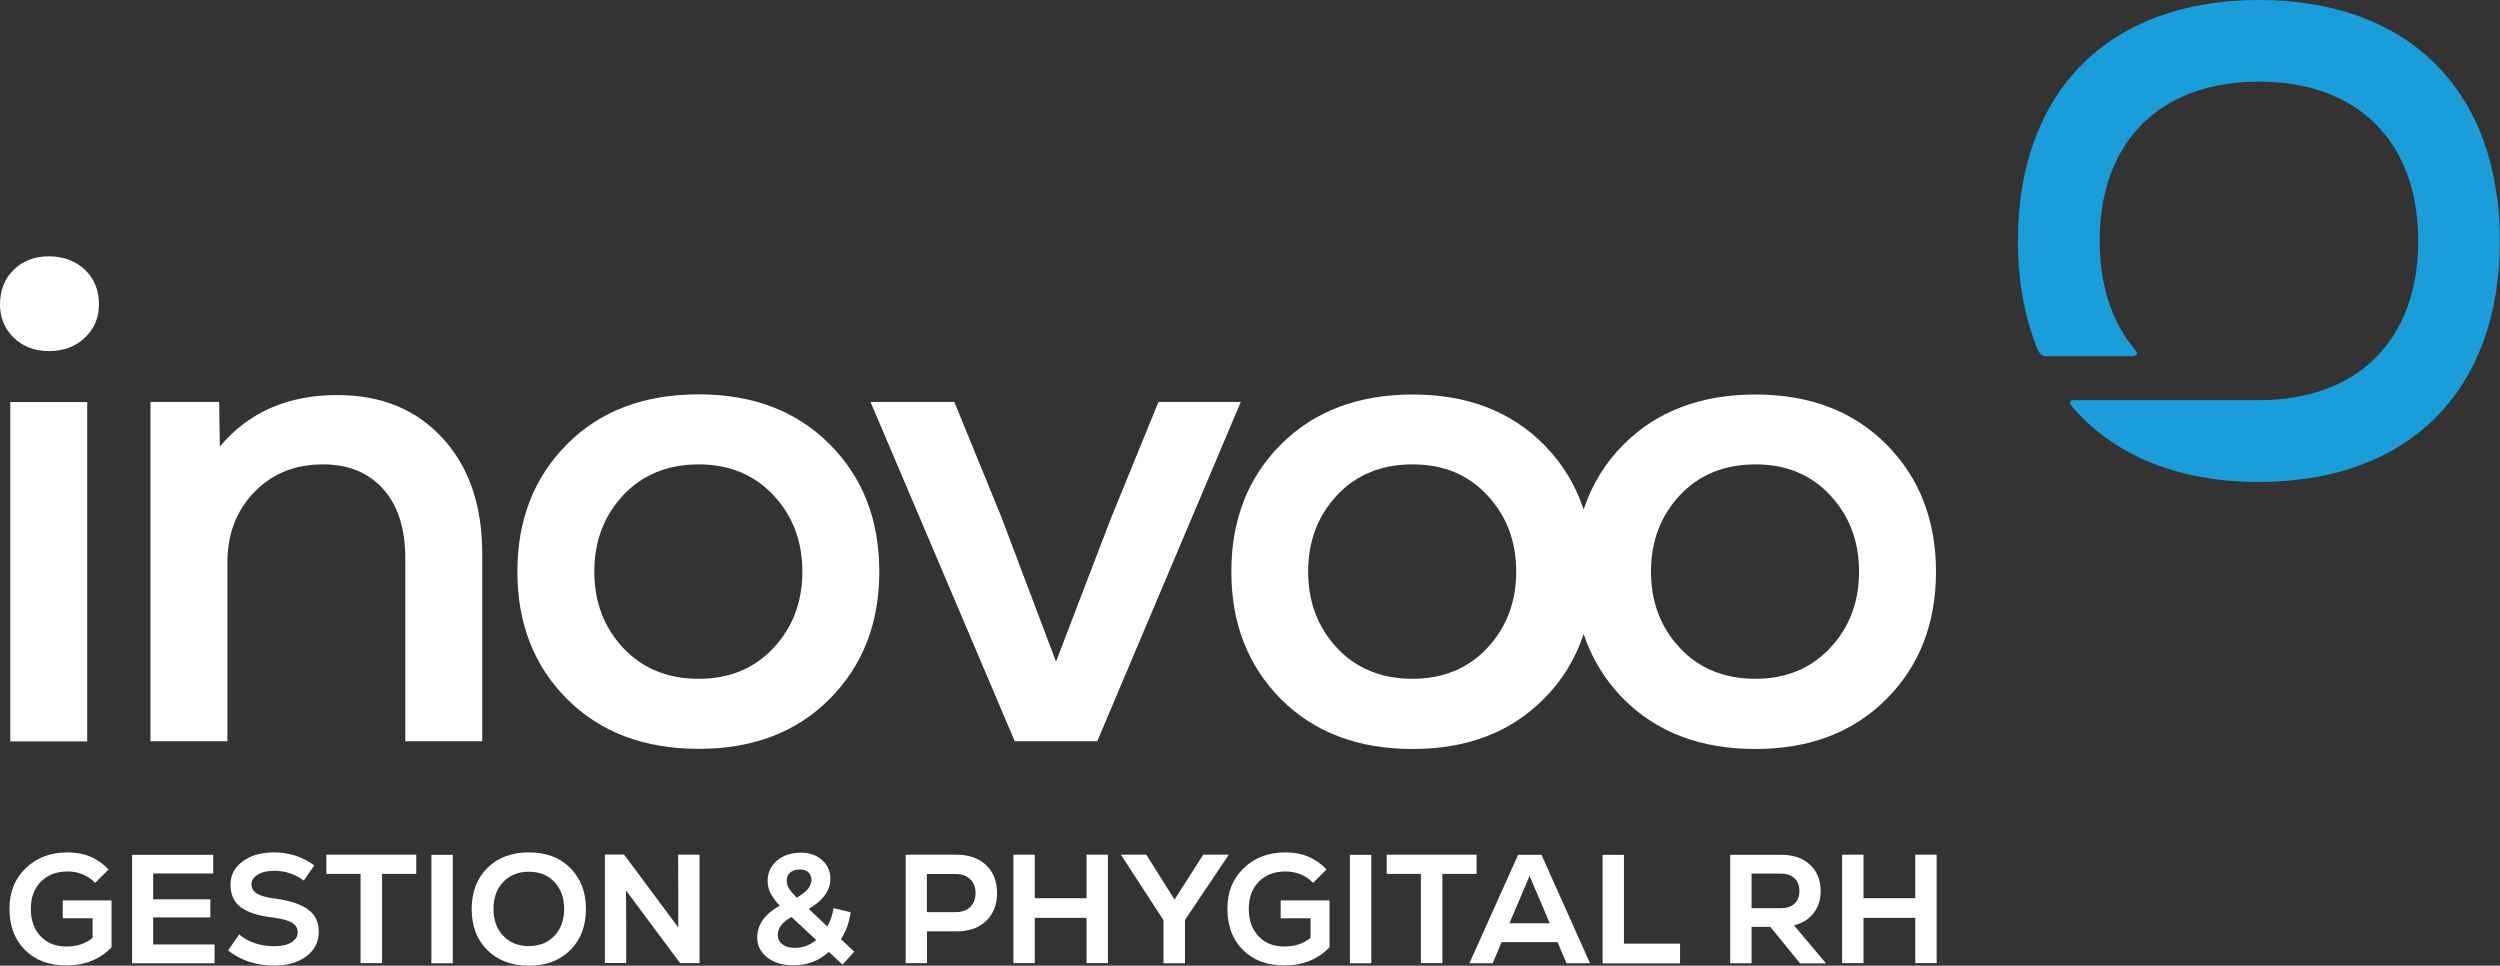
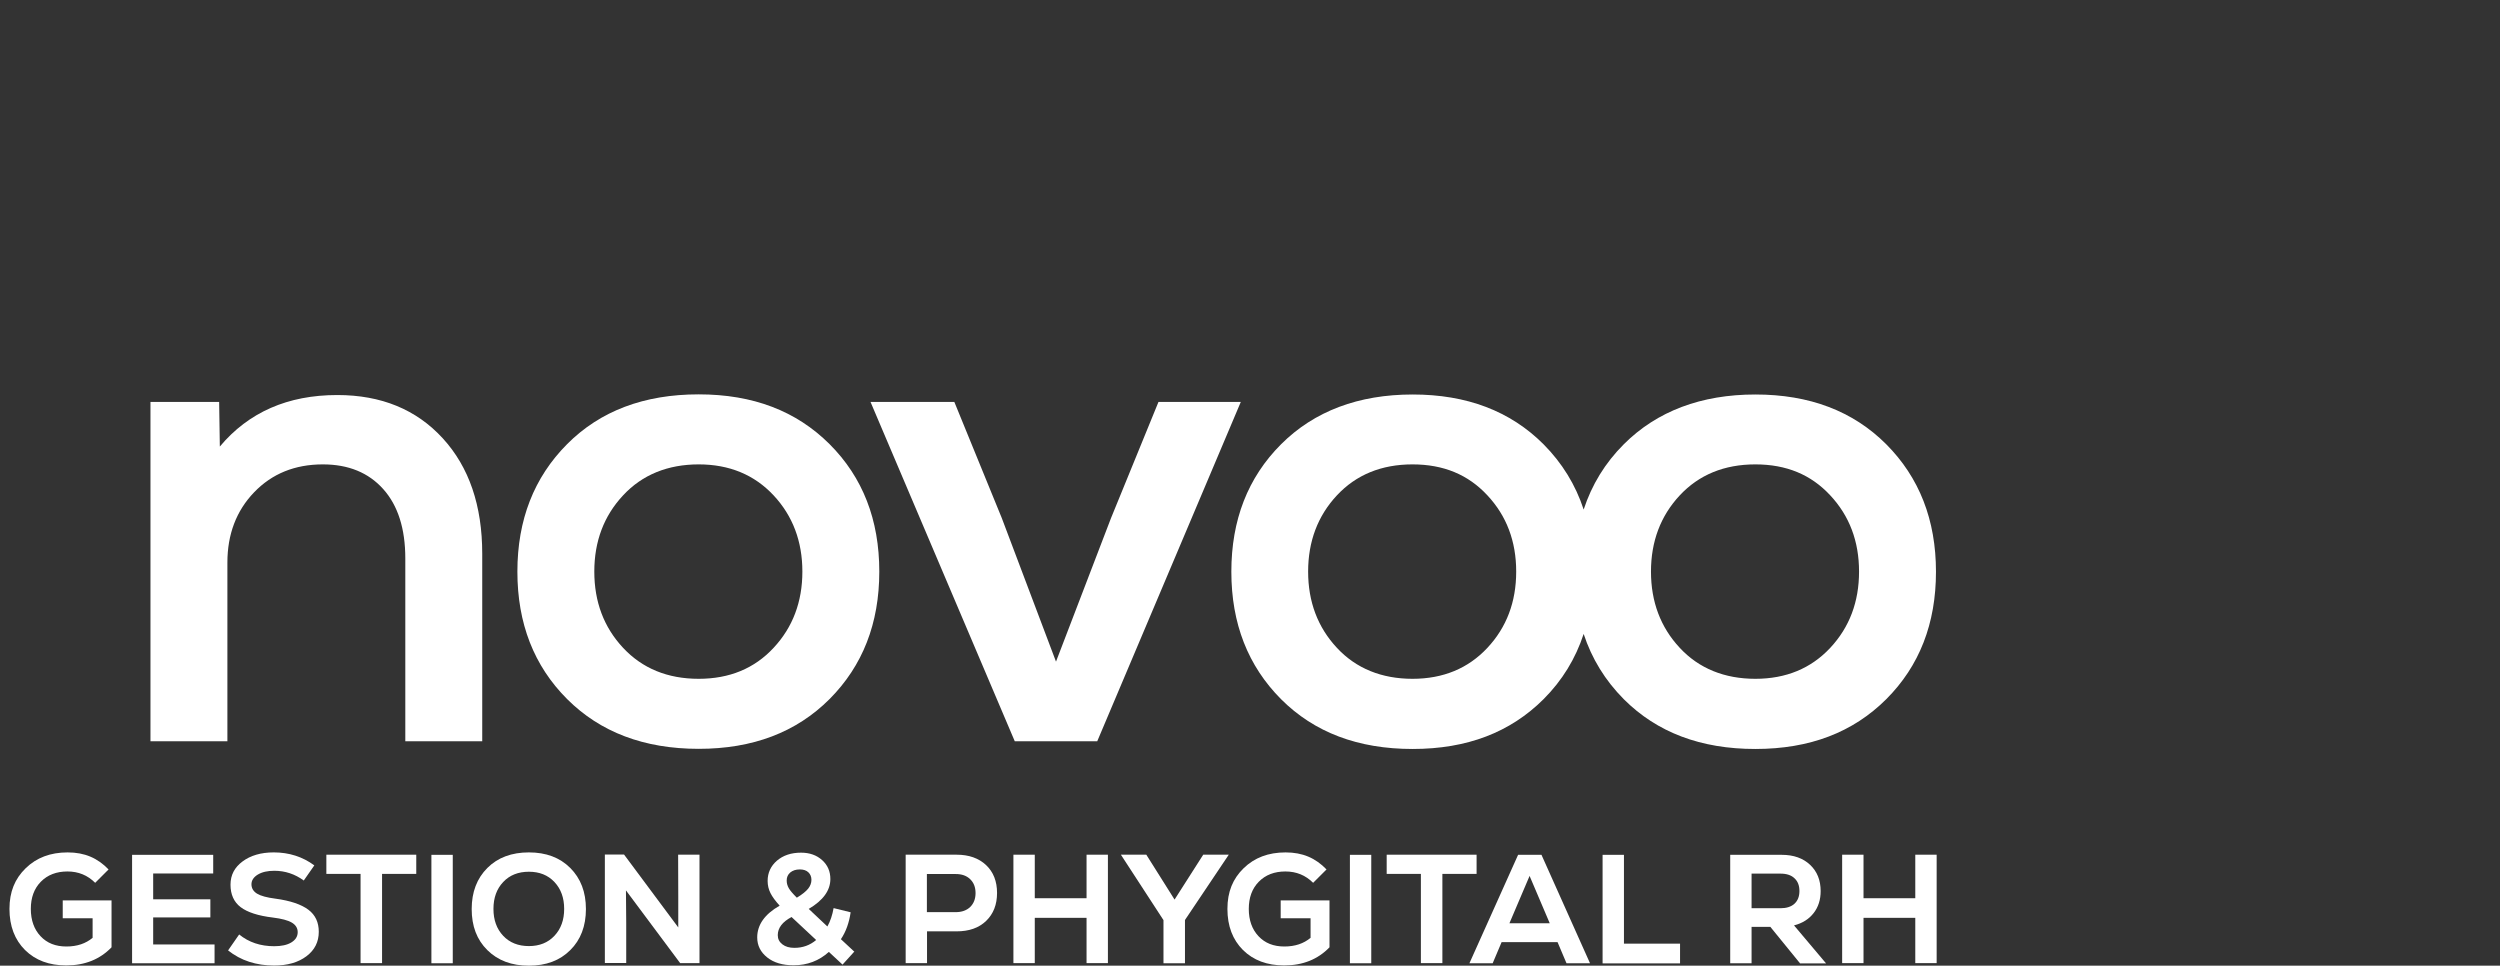
<svg xmlns="http://www.w3.org/2000/svg" id="Calque_2" data-name="Calque 2" viewBox="0 0 184.92 71.43">
  <rect x="0" y="0" width="184.92" height="71.43" fill="#333333" stroke="none" />
  <defs>
    <style>
      .cls-1 {
        fill: #fff;
      }

      .cls-1, .cls-2 {
        stroke-width: 0px;
      }

      .cls-2 {
        fill: #1a9dd9;
      }
    </style>
  </defs>
  <g id="Calque_1-2" data-name="Calque 1">
    <g>
      <g>
        <g>
-           <path class="cls-1" d="M3.61,25.97c-1.05,0-1.91-.33-2.59-.99-.68-.66-1.02-1.48-1.02-2.46,0-1.05.34-1.91,1.02-2.57.68-.66,1.54-.99,2.59-.99s1.97.33,2.67.99c.69.66,1.04,1.52,1.04,2.57,0,.98-.35,1.8-1.04,2.46-.69.66-1.58.99-2.67.99ZM.76,54.84v-25.1h5.69v25.1H.76Z" />
          <path class="cls-1" d="M24.95,29.22c3.25,0,5.85,1.07,7.8,3.2,1.95,2.13,2.92,4.98,2.92,8.54v13.87h-5.69v-13.52c0-2.2-.54-3.91-1.63-5.13-1.09-1.22-2.58-1.83-4.47-1.83-2.07,0-3.76.69-5.08,2.06s-1.98,3.11-1.98,5.21v13.21h-5.69v-25.1h5.08l.05,3.3c2.13-2.54,5.03-3.81,8.69-3.81Z" />
          <path class="cls-1" d="M51.68,55.39c-4.03,0-7.28-1.23-9.73-3.68-2.46-2.46-3.68-5.6-3.68-9.43s1.23-6.97,3.68-9.43,5.7-3.68,9.73-3.68,7.22,1.23,9.68,3.68c2.46,2.46,3.68,5.6,3.68,9.43s-1.23,6.97-3.68,9.43c-2.46,2.46-5.68,3.68-9.68,3.68ZM51.68,50.21c2.27,0,4.12-.76,5.54-2.29,1.42-1.52,2.13-3.41,2.13-5.64s-.71-4.12-2.13-5.64c-1.42-1.52-3.27-2.29-5.54-2.29s-4.17.76-5.59,2.29c-1.42,1.52-2.13,3.4-2.13,5.64s.71,4.12,2.13,5.64c1.42,1.52,3.29,2.29,5.59,2.29Z" />
          <path class="cls-1" d="M85.68,29.73h6.1l-10.62,25.1h-6.1l-10.67-25.1h6.2l3.51,8.59,4.01,10.62,4.07-10.62,3.51-8.59Z" />
          <path class="cls-1" d="M139.52,32.86c-2.46-2.46-5.68-3.68-9.68-3.68s-7.28,1.23-9.73,3.68c-1.39,1.39-2.37,3-2.97,4.83-.6-1.83-1.59-3.44-2.97-4.83-2.46-2.46-5.68-3.68-9.68-3.68s-7.28,1.23-9.73,3.68c-2.46,2.46-3.68,5.6-3.68,9.43s1.23,6.97,3.68,9.43c2.46,2.46,5.7,3.68,9.73,3.68s7.22-1.23,9.68-3.68c1.39-1.39,2.37-3,2.97-4.83.6,1.83,1.59,3.44,2.97,4.83,2.46,2.46,5.7,3.68,9.73,3.68s7.22-1.23,9.68-3.68c2.46-2.46,3.68-5.6,3.68-9.43s-1.23-6.97-3.68-9.43ZM110.02,47.92c-1.42,1.52-3.27,2.29-5.54,2.29s-4.17-.76-5.59-2.29c-1.42-1.52-2.13-3.41-2.13-5.64s.71-4.12,2.13-5.64c1.42-1.52,3.29-2.29,5.59-2.29s4.12.76,5.54,2.29c1.42,1.52,2.13,3.4,2.13,5.64s-.71,4.12-2.13,5.64ZM135.38,47.92c-1.42,1.52-3.27,2.29-5.54,2.29s-4.17-.76-5.59-2.29c-1.42-1.52-2.13-3.41-2.13-5.64s.71-4.12,2.13-5.64c1.42-1.52,3.29-2.29,5.59-2.29s4.12.76,5.54,2.29c1.42,1.52,2.13,3.4,2.13,5.64s-.71,4.12-2.13,5.64Z" />
        </g>
-         <path class="cls-2" d="M167.09,0c-11.09,0-17.83,6.74-17.83,17.83,0,3.04.52,5.74,1.48,8.07.12.24.31.45.69.45h6.16c.82,0,.35-.44.3-.51-.06-.07-.12-.15-.18-.23-.04-.05-.08-.1-.11-.15-1.48-1.95-2.29-4.53-2.29-7.64,0-7.33,4.45-11.78,11.78-11.78s11.78,4.46,11.78,11.78-4.46,11.78-11.78,11.78h-13.68c-.41,0-.3.26-.24.36,3.07,3.66,7.83,5.69,13.91,5.69,11.09,0,17.83-6.74,17.83-17.83S178.18,0,167.09,0Z" />
      </g>
      <g>
        <path class="cls-1" d="M4.64,66.6h3.61v3.47c-.86.89-1.97,1.34-3.35,1.34-1.27,0-2.28-.38-3.05-1.14-.76-.76-1.15-1.77-1.15-3.04s.4-2.23,1.2-3.01c.8-.78,1.83-1.17,3.1-1.17s2.22.42,3.03,1.26l-.99.99c-.56-.56-1.24-.84-2.05-.84s-1.47.25-1.97.76-.74,1.18-.74,2.01.24,1.51.72,2.02c.48.51,1.11.76,1.91.76s1.43-.22,1.94-.64v-1.45h-2.21v-1.32Z" />
        <path class="cls-1" d="M11.33,69.86h4.54v1.39h-6.1v-8.02h6v1.38h-4.44v1.91h4.23v1.34h-4.23v2.01Z" />
        <path class="cls-1" d="M20.29,71.42c-1.34,0-2.48-.37-3.42-1.12l.82-1.18c.71.58,1.58.87,2.59.87.53,0,.96-.09,1.27-.28s.47-.44.47-.76c0-.3-.15-.54-.44-.71-.29-.17-.75-.29-1.39-.37-1.09-.13-1.89-.39-2.39-.77s-.75-.94-.75-1.66.3-1.28.89-1.72c.59-.44,1.36-.67,2.31-.67,1.13,0,2.13.32,3,.96l-.78,1.12c-.66-.48-1.38-.72-2.18-.72-.5,0-.9.09-1.22.28-.31.19-.47.43-.47.72s.14.52.41.69c.28.17.73.29,1.35.37,1.12.15,1.93.43,2.45.82.52.39.77.94.77,1.63,0,.75-.3,1.35-.91,1.81-.61.46-1.41.69-2.41.69Z" />
        <path class="cls-1" d="M30.79,63.22v1.42h-2.53v6.6h-1.59v-6.6h-2.53v-1.42h6.66Z" />
        <path class="cls-1" d="M31.91,71.25v-8.02h1.58v8.02h-1.58Z" />
        <path class="cls-1" d="M42.18,70.28c-.77.77-1.79,1.15-3.06,1.15s-2.29-.38-3.07-1.15-1.16-1.78-1.16-3.04.39-2.27,1.16-3.04,1.8-1.15,3.07-1.15,2.29.38,3.06,1.15,1.16,1.78,1.16,3.04-.39,2.28-1.16,3.04ZM39.12,69.98c.78,0,1.41-.25,1.89-.76.48-.51.72-1.17.72-1.99s-.24-1.48-.72-1.99c-.48-.51-1.11-.76-1.89-.76s-1.42.25-1.9.76c-.48.51-.72,1.17-.72,1.99s.24,1.48.72,1.99c.48.51,1.12.76,1.9.76Z" />
        <path class="cls-1" d="M50.16,63.22h1.58v8.02h-1.43l-4.01-5.38.02,2.38v2.99h-1.58v-8.02h1.42l4.01,5.39v-2.28s-.01-3.11-.01-3.11Z" />
        <path class="cls-1" d="M63.18,70.4l-.86.95-1.01-.94c-.73.66-1.6.99-2.61.99-.81,0-1.46-.19-1.95-.58-.49-.39-.74-.88-.74-1.48,0-.93.55-1.72,1.66-2.35-.31-.34-.54-.65-.68-.93-.14-.28-.21-.58-.21-.9,0-.6.23-1.1.69-1.5.46-.39,1.05-.59,1.78-.59.63,0,1.15.18,1.56.55.41.37.61.83.61,1.4,0,.84-.53,1.58-1.6,2.21l1.38,1.3c.22-.39.37-.85.46-1.36l1.26.31c-.11.77-.35,1.44-.72,1.99l1.01.94ZM58.77,70.11c.6,0,1.14-.19,1.6-.58l-1.82-1.7c-.68.36-1.02.81-1.02,1.34,0,.28.11.5.34.68.23.18.53.26.89.26ZM59.16,64.31c-.3,0-.53.08-.71.23-.18.16-.26.35-.26.59,0,.2.05.38.15.56s.3.41.6.71c.4-.24.68-.47.84-.67.16-.2.24-.42.24-.65s-.08-.42-.23-.56c-.15-.14-.36-.21-.62-.21Z" />
        <path class="cls-1" d="M70.76,63.22c.91,0,1.64.26,2.18.77.54.51.81,1.2.81,2.06s-.27,1.55-.81,2.07c-.54.52-1.27.77-2.18.77h-2.19v2.35h-1.58v-8.02h3.77ZM70.69,67.47c.45,0,.81-.13,1.07-.38s.4-.6.4-1.03-.13-.77-.4-1.03-.62-.38-1.07-.38h-2.13v2.82h2.13Z" />
        <path class="cls-1" d="M80.37,63.22h1.58v8.02h-1.58v-3.35h-3.83v3.35h-1.58v-8.02h1.58v3.22h3.83v-3.22Z" />
        <path class="cls-1" d="M90.89,63.22l-3.24,4.83v3.2h-1.59v-3.19l-3.15-4.84h1.88l2.09,3.32,2.12-3.32h1.9Z" />
        <path class="cls-1" d="M94.73,66.6h3.61v3.47c-.86.89-1.97,1.34-3.35,1.34-1.27,0-2.28-.38-3.05-1.14-.76-.76-1.15-1.77-1.15-3.04s.4-2.23,1.2-3.01c.8-.78,1.83-1.17,3.1-1.17s2.22.42,3.03,1.26l-.99.99c-.56-.56-1.24-.84-2.05-.84s-1.47.25-1.97.76-.74,1.18-.74,2.01.24,1.51.72,2.02c.48.51,1.11.76,1.91.76s1.43-.22,1.94-.64v-1.45h-2.21v-1.32Z" />
        <path class="cls-1" d="M99.85,71.25v-8.02h1.58v8.02h-1.58Z" />
        <path class="cls-1" d="M109.22,63.22v1.42h-2.53v6.6h-1.59v-6.6h-2.53v-1.42h6.66Z" />
        <path class="cls-1" d="M115.87,71.25l-.66-1.56h-4.14l-.66,1.56h-1.72l3.6-8.02h1.73l3.59,8.02h-1.73ZM113.14,64.79l-1.49,3.5h2.98l-1.49-3.5Z" />
        <path class="cls-1" d="M118.54,71.25v-8.02h1.58v6.57h4.15v1.46h-5.73Z" />
        <path class="cls-1" d="M133.14,71.25l-2.19-2.69h-1.39v2.69h-1.58v-8.02h3.82c.87,0,1.57.25,2.09.74s.78,1.14.78,1.94c0,.64-.17,1.18-.52,1.63s-.83.75-1.45.91l2.37,2.81h-1.94ZM132.73,66.85c.24-.22.37-.53.37-.94s-.12-.72-.37-.95c-.24-.23-.59-.34-1.03-.34h-2.14v2.56h2.14c.44,0,.79-.11,1.03-.33Z" />
        <path class="cls-1" d="M141.67,63.22h1.58v8.02h-1.58v-3.35h-3.83v3.35h-1.58v-8.02h1.58v3.22h3.83v-3.22Z" />
      </g>
    </g>
  </g>
</svg>